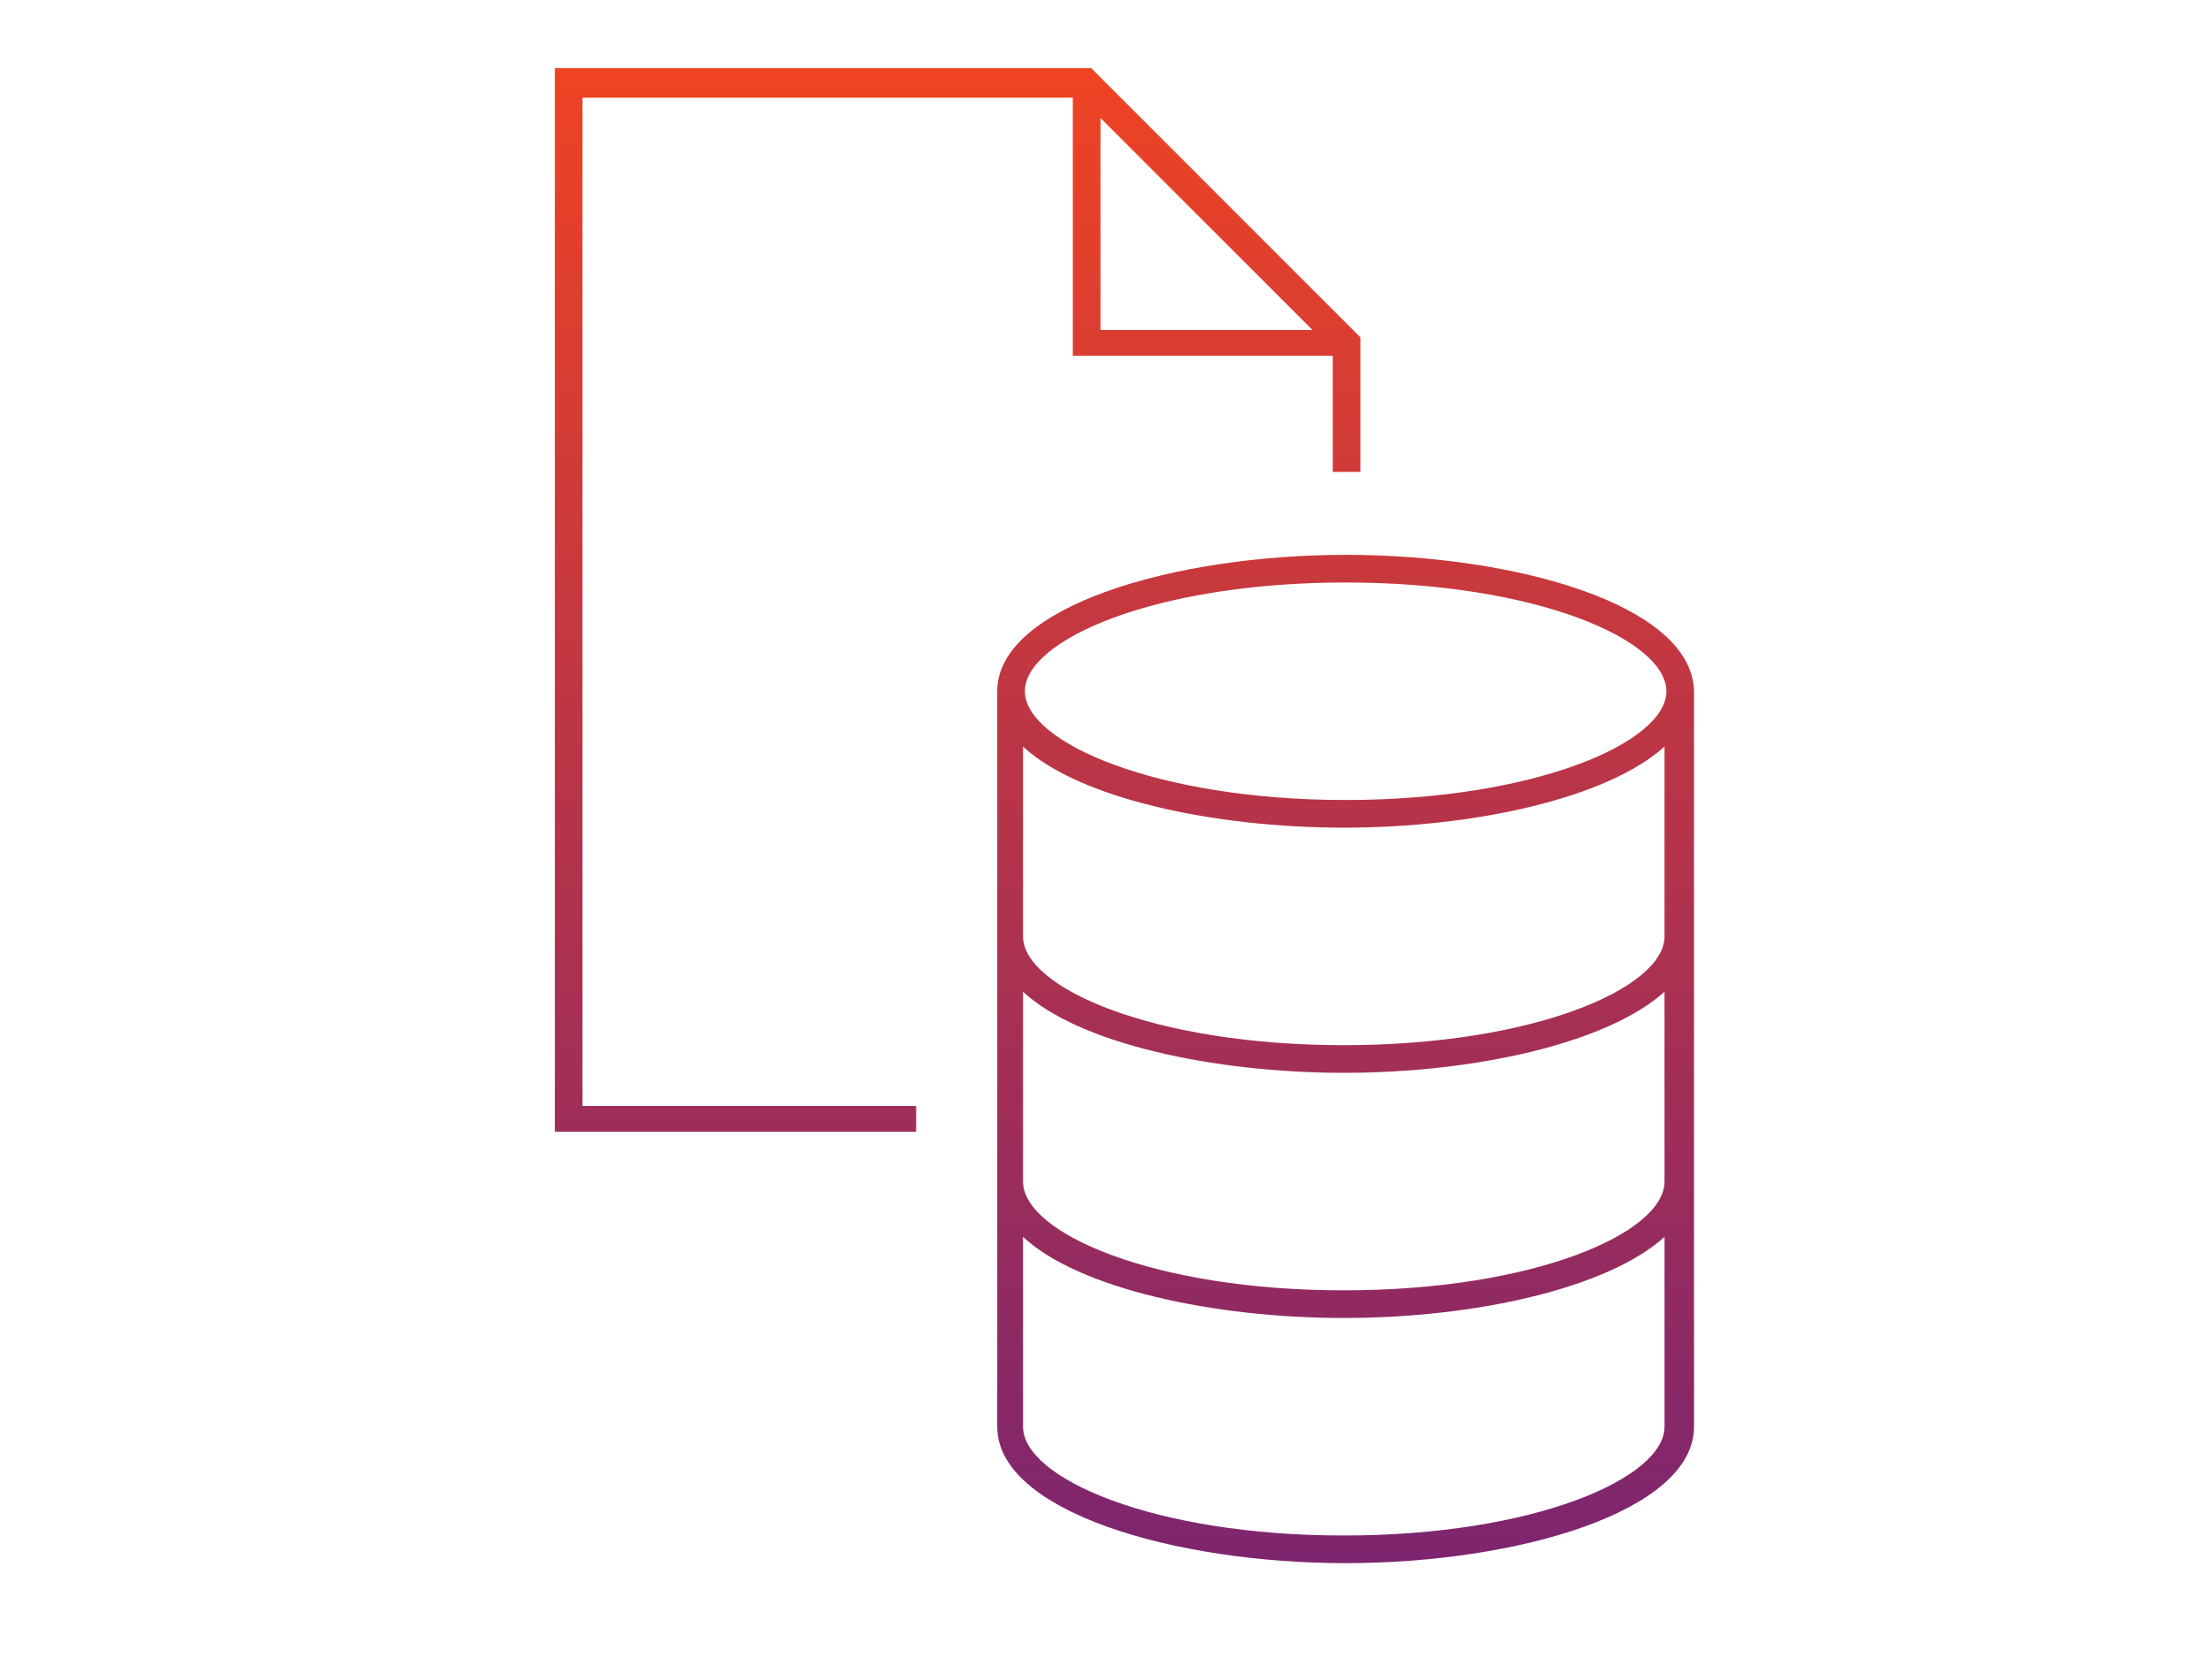
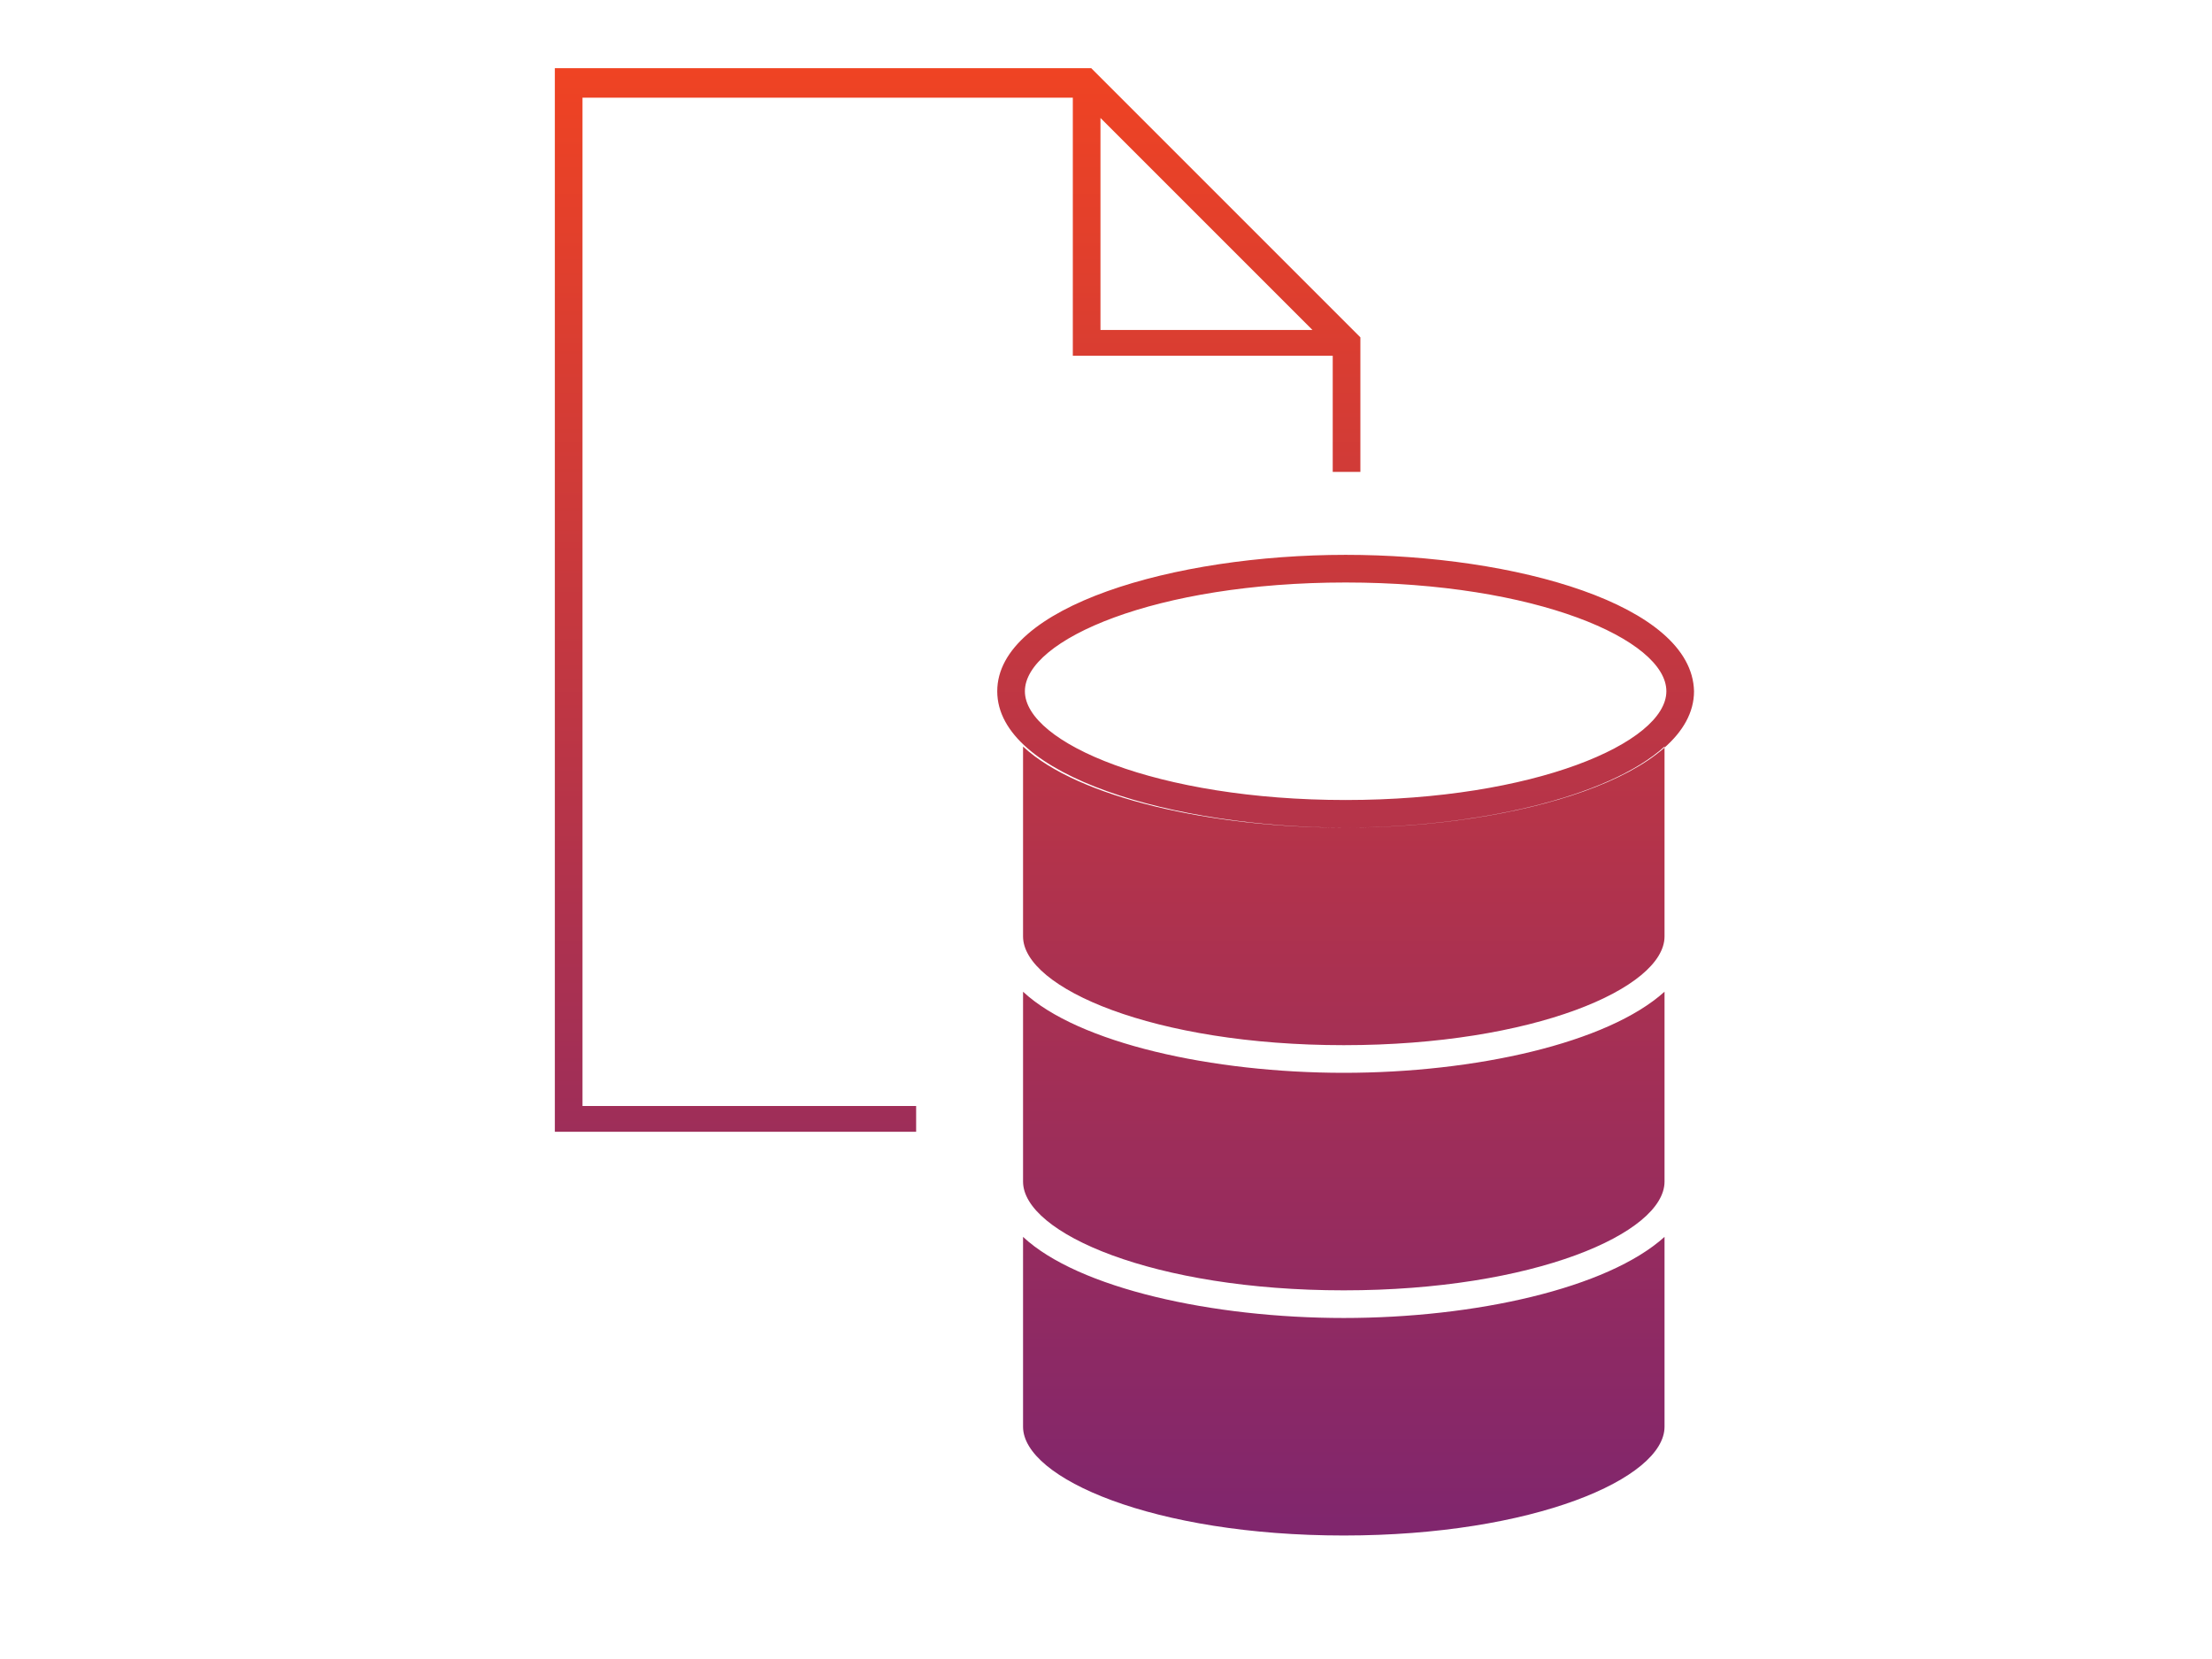
<svg xmlns="http://www.w3.org/2000/svg" version="1.1" id="Layer_1" x="0px" y="0px" viewBox="0 0 120 90" style="enable-background:new 0 0 120 90;" xml:space="preserve">
  <style type="text/css">
	.st0{fill:url(#SVGID_1_);}
</style>
  <title>1_InDepth_Icon</title>
  <g>
    <g>
      <linearGradient id="SVGID_1_" gradientUnits="userSpaceOnUse" x1="-9.82" y1="556.116" x2="-9.82" y2="637.167" gradientTransform="matrix(1 0 0 -1 70.78 640.915)">
        <stop offset="0" style="stop-color:#7D256F" />
        <stop offset="1" style="stop-color:#EF4323" />
      </linearGradient>
-       <path class="st0" d="M31.6,5.3h26.6v14h14.1v6.3h1.5v-7.3L59.2,3.7H30.1v57.7h19.6V60H31.6V5.3z M59.7,6.4l11.5,11.5H59.7V6.4z     M73,30.1c-9.3,0-18.9,2.8-18.9,7.4v39.9c0,4.6,9.6,7.4,18.9,7.4s18.9-2.8,18.9-7.4V37.5C91.8,32.8,82.2,30.1,73,30.1L73,30.1z     M90.3,77.4c0,2.8-7.1,5.9-17.4,5.9s-17.4-3.1-17.4-5.9V67.1c3,2.8,10.3,4.4,17.4,4.4s14.3-1.6,17.4-4.4V77.4z M90.3,64.1    c0,2.8-7.1,5.9-17.4,5.9s-17.4-3.1-17.4-5.9V53.8c3,2.8,10.3,4.4,17.4,4.4s14.3-1.6,17.4-4.4V64.1z M90.3,50.8    c0,2.8-7.1,5.9-17.4,5.9s-17.4-3.1-17.4-5.9V40.5c3,2.8,10.3,4.4,17.4,4.4s14.3-1.6,17.4-4.4V50.8z M73,43.4    c-10.2,0-17.4-3.1-17.4-5.9s7.1-5.9,17.4-5.9s17.4,3.1,17.4,5.9S83.2,43.4,73,43.4z" />
+       <path class="st0" d="M31.6,5.3h26.6v14h14.1v6.3h1.5v-7.3L59.2,3.7H30.1v57.7h19.6V60H31.6V5.3z M59.7,6.4l11.5,11.5H59.7V6.4z     M73,30.1c-9.3,0-18.9,2.8-18.9,7.4c0,4.6,9.6,7.4,18.9,7.4s18.9-2.8,18.9-7.4V37.5C91.8,32.8,82.2,30.1,73,30.1L73,30.1z     M90.3,77.4c0,2.8-7.1,5.9-17.4,5.9s-17.4-3.1-17.4-5.9V67.1c3,2.8,10.3,4.4,17.4,4.4s14.3-1.6,17.4-4.4V77.4z M90.3,64.1    c0,2.8-7.1,5.9-17.4,5.9s-17.4-3.1-17.4-5.9V53.8c3,2.8,10.3,4.4,17.4,4.4s14.3-1.6,17.4-4.4V64.1z M90.3,50.8    c0,2.8-7.1,5.9-17.4,5.9s-17.4-3.1-17.4-5.9V40.5c3,2.8,10.3,4.4,17.4,4.4s14.3-1.6,17.4-4.4V50.8z M73,43.4    c-10.2,0-17.4-3.1-17.4-5.9s7.1-5.9,17.4-5.9s17.4,3.1,17.4,5.9S83.2,43.4,73,43.4z" />
    </g>
  </g>
</svg>